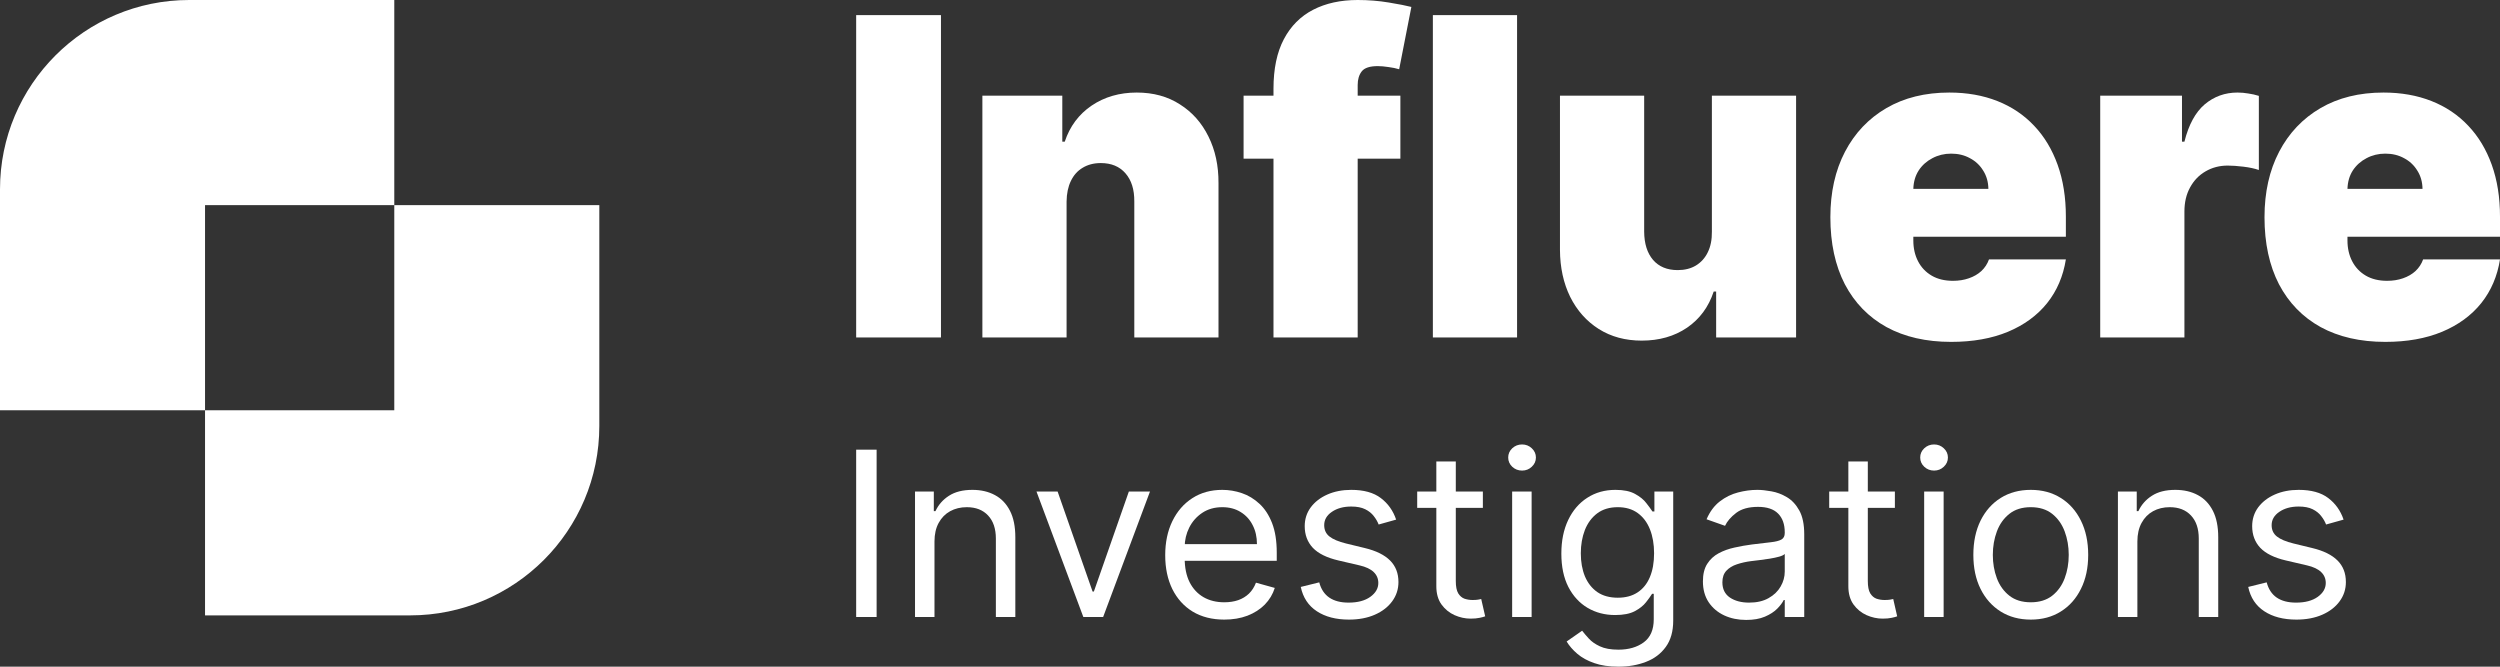
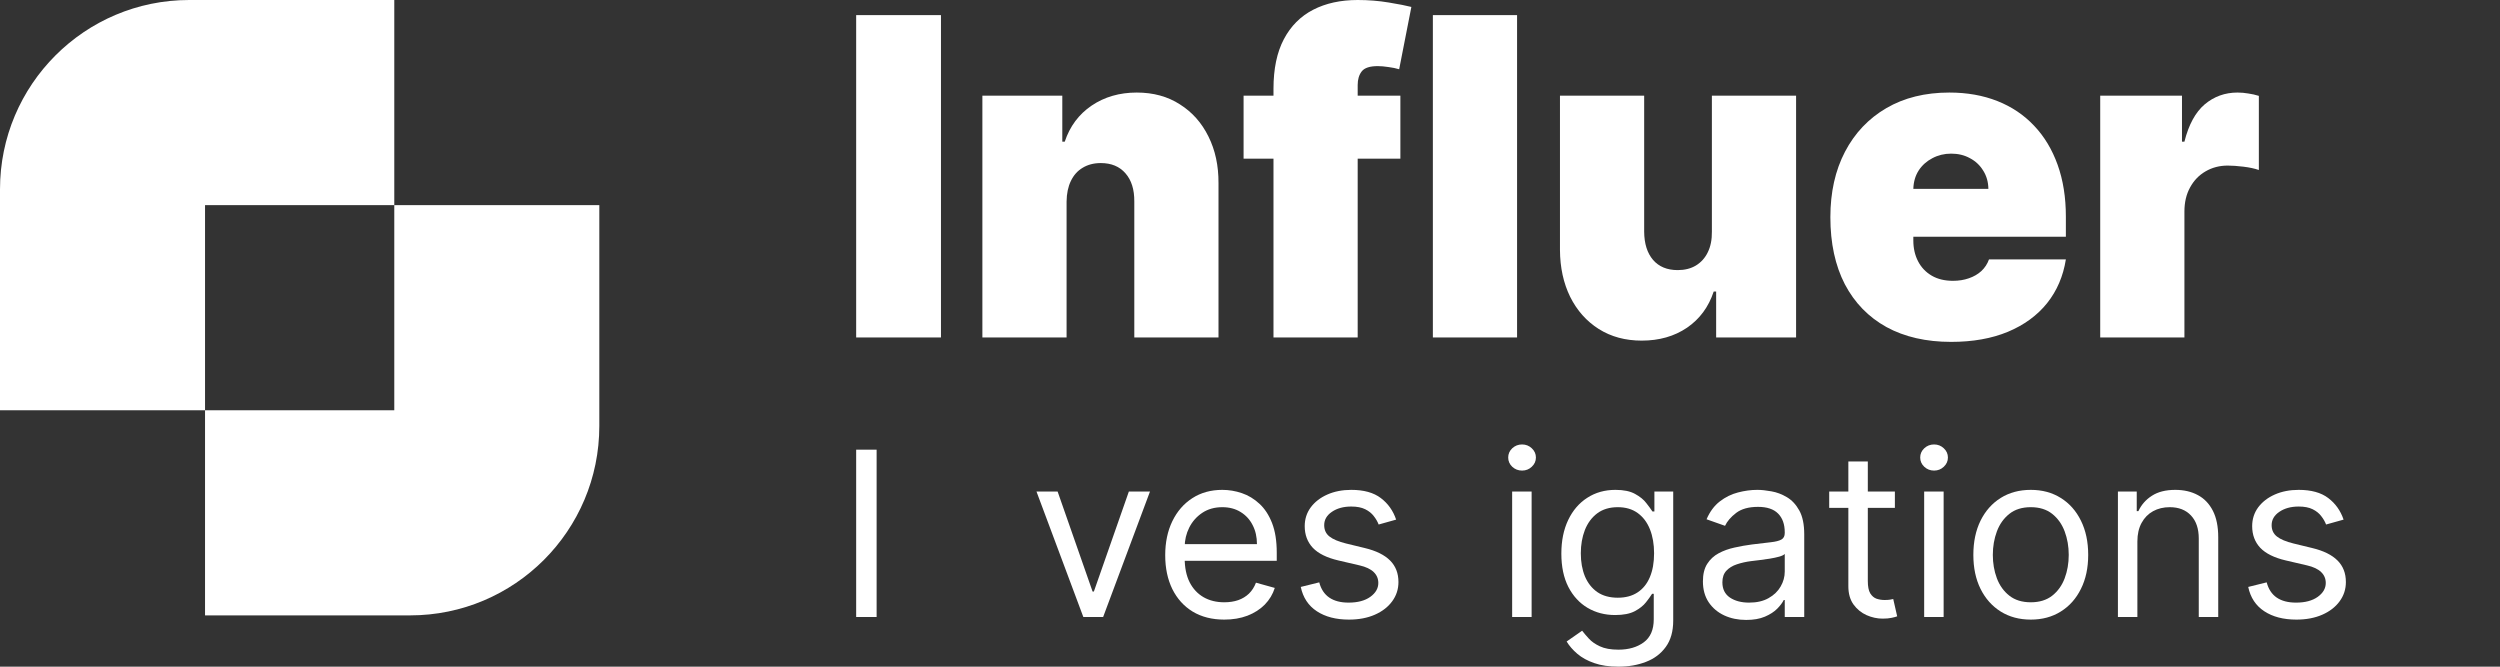
<svg xmlns="http://www.w3.org/2000/svg" width="150" height="40" viewBox="0 0 150 40" fill="none">
  <rect x="0" y="0" width="150" height="40" fill="#333333" stroke="none" />
  <path d="M11.355 0H23.657V12.308H12.302V24.615H0V11.361C0 5.086 5.084 0 11.355 0Z" fill="#ffffff" />
  <path d="M24.604 36.923H12.302V24.615H23.657V12.308H35.959V25.562C35.959 31.837 30.875 36.923 24.604 36.923Z" fill="#ffffff" />
  <path d="M56.458 0.907V20.248H51.37V0.907H56.458Z" fill="#ffffff" />
  <path d="M63.995 12.089V20.248H58.943V5.742H63.738V8.5H63.885C64.19 7.581 64.727 6.86 65.496 6.337C66.27 5.814 67.173 5.553 68.204 5.553C69.199 5.553 70.062 5.789 70.794 6.262C71.533 6.727 72.103 7.37 72.506 8.188C72.915 9.007 73.116 9.942 73.11 10.993V20.248H68.058V12.089C68.064 11.371 67.887 10.807 67.527 10.398C67.173 9.989 66.679 9.784 66.045 9.784C65.63 9.784 65.267 9.879 64.956 10.068C64.65 10.25 64.416 10.515 64.251 10.861C64.086 11.201 64.001 11.61 63.995 12.089Z" fill="#ffffff" />
  <path d="M84.023 5.742V9.52H74.615V5.742H84.023ZM76.409 20.248V5.327C76.409 4.13 76.616 3.139 77.031 2.352C77.446 1.565 78.032 0.976 78.788 0.586C79.545 0.195 80.436 0 81.461 0C82.101 0 82.724 0.05 83.328 0.151C83.938 0.252 84.389 0.34 84.682 0.416L83.95 4.155C83.767 4.099 83.553 4.055 83.309 4.023C83.065 3.985 82.852 3.967 82.669 3.967C82.193 3.967 81.873 4.07 81.708 4.278C81.543 4.486 81.461 4.76 81.461 5.1V20.248H76.409Z" fill="#ffffff" />
  <path d="M91.024 0.907V20.248H85.972V0.907H91.024Z" fill="#ffffff" />
  <path d="M102.713 13.902V5.742H107.765V20.248H102.969V17.491H102.823C102.518 18.416 101.984 19.14 101.221 19.663C100.459 20.179 99.553 20.437 98.503 20.437C97.521 20.437 96.661 20.204 95.923 19.738C95.191 19.273 94.62 18.63 94.211 17.812C93.809 16.993 93.604 16.055 93.598 14.997V5.742H98.65V13.902C98.656 14.62 98.833 15.183 99.181 15.592C99.534 16.002 100.029 16.206 100.663 16.206C101.084 16.206 101.447 16.115 101.752 15.932C102.063 15.743 102.301 15.479 102.466 15.139C102.637 14.793 102.719 14.38 102.713 13.902Z" fill="#ffffff" />
  <path d="M117.07 20.513C115.569 20.513 114.276 20.217 113.19 19.625C112.11 19.027 111.277 18.171 110.691 17.056C110.112 15.935 109.822 14.595 109.822 13.033C109.822 11.534 110.115 10.225 110.7 9.104C111.286 7.984 112.113 7.111 113.18 6.488C114.248 5.865 115.508 5.553 116.96 5.553C118.022 5.553 118.983 5.723 119.843 6.063C120.703 6.403 121.438 6.897 122.048 7.546C122.659 8.188 123.128 8.969 123.458 9.888C123.787 10.807 123.952 11.843 123.952 12.995V14.204H111.396V11.333H119.303C119.297 10.918 119.193 10.552 118.992 10.238C118.797 9.916 118.531 9.668 118.196 9.491C117.866 9.309 117.491 9.218 117.07 9.218C116.661 9.218 116.286 9.309 115.944 9.491C115.603 9.668 115.328 9.913 115.121 10.228C114.919 10.543 114.812 10.911 114.8 11.333V14.431C114.8 14.897 114.895 15.312 115.084 15.677C115.273 16.043 115.545 16.329 115.898 16.537C116.252 16.745 116.679 16.849 117.18 16.849C117.527 16.849 117.845 16.798 118.131 16.697C118.424 16.597 118.675 16.452 118.882 16.263C119.089 16.068 119.242 15.835 119.34 15.564H123.952C123.793 16.571 123.418 17.447 122.826 18.189C122.235 18.926 121.451 19.499 120.474 19.908C119.504 20.311 118.369 20.513 117.07 20.513Z" fill="#ffffff" />
  <path d="M126.013 20.248V5.742H130.919V8.5H131.065C131.321 7.48 131.727 6.734 132.282 6.262C132.844 5.789 133.499 5.553 134.25 5.553C134.47 5.553 134.686 5.572 134.9 5.61C135.119 5.641 135.33 5.689 135.531 5.752V10.2C135.281 10.112 134.973 10.046 134.607 10.001C134.241 9.957 133.927 9.935 133.664 9.935C133.17 9.935 132.725 10.052 132.328 10.285C131.938 10.511 131.629 10.832 131.404 11.248C131.178 11.657 131.065 12.139 131.065 12.693V20.248H126.013Z" fill="#ffffff" />
-   <path d="M143.118 20.513C141.617 20.513 140.324 20.217 139.238 19.625C138.158 19.027 137.325 18.171 136.739 17.056C136.16 15.935 135.87 14.595 135.87 13.033C135.87 11.534 136.163 10.225 136.748 9.104C137.334 7.984 138.161 7.111 139.228 6.488C140.296 5.865 141.556 5.553 143.008 5.553C144.07 5.553 145.031 5.723 145.891 6.063C146.751 6.403 147.486 6.897 148.096 7.546C148.707 8.188 149.176 8.969 149.506 9.888C149.835 10.807 150 11.843 150 12.995V14.204H137.444V11.333H145.351C145.345 10.918 145.241 10.552 145.04 10.238C144.845 9.916 144.579 9.668 144.244 9.491C143.914 9.309 143.539 9.218 143.118 9.218C142.709 9.218 142.334 9.309 141.992 9.491C141.651 9.668 141.376 9.913 141.169 10.228C140.967 10.543 140.861 10.911 140.848 11.333V14.431C140.848 14.897 140.943 15.312 141.132 15.677C141.321 16.043 141.593 16.329 141.946 16.537C142.3 16.745 142.727 16.849 143.228 16.849C143.576 16.849 143.893 16.798 144.18 16.697C144.472 16.597 144.723 16.452 144.93 16.263C145.137 16.068 145.29 15.835 145.388 15.564H150C149.841 16.571 149.466 17.447 148.874 18.189C148.283 18.926 147.499 19.499 146.522 19.908C145.552 20.311 144.417 20.513 143.118 20.513Z" fill="#ffffff" />
  <path d="M52.597 26.98V37.02H51.37V26.98H52.597Z" fill="#ffffff" />
-   <path d="M56.069 32.49V37.02H54.901V29.49H56.029V30.667H56.128C56.306 30.284 56.577 29.977 56.94 29.745C57.303 29.51 57.772 29.392 58.346 29.392C58.861 29.392 59.311 29.497 59.697 29.706C60.083 29.912 60.383 30.226 60.598 30.647C60.813 31.065 60.92 31.595 60.92 32.235V37.02H59.752V32.314C59.752 31.722 59.596 31.261 59.286 30.931C58.976 30.598 58.55 30.431 58.009 30.431C57.636 30.431 57.303 30.511 57.009 30.672C56.719 30.832 56.489 31.065 56.321 31.373C56.153 31.68 56.069 32.052 56.069 32.49Z" fill="#ffffff" />
  <path d="M69 29.49L66.188 37.02H65L62.188 29.49H63.456L65.554 35.49H65.633L67.732 29.49H69Z" fill="#ffffff" />
  <path d="M73.457 37.176C72.725 37.176 72.093 37.016 71.561 36.696C71.033 36.373 70.626 35.922 70.339 35.343C70.055 34.761 69.913 34.085 69.913 33.314C69.913 32.542 70.055 31.863 70.339 31.274C70.626 30.683 71.025 30.222 71.537 29.892C72.051 29.559 72.652 29.392 73.338 29.392C73.734 29.392 74.125 29.457 74.511 29.588C74.898 29.719 75.249 29.931 75.566 30.226C75.883 30.516 76.135 30.902 76.323 31.382C76.511 31.863 76.605 32.454 76.605 33.157V33.647H70.745V32.647H75.417C75.417 32.222 75.332 31.843 75.16 31.51C74.992 31.177 74.751 30.913 74.437 30.721C74.127 30.528 73.761 30.431 73.338 30.431C72.873 30.431 72.47 30.546 72.13 30.774C71.794 31 71.535 31.294 71.353 31.657C71.172 32.02 71.081 32.408 71.081 32.824V33.49C71.081 34.059 71.18 34.541 71.378 34.936C71.579 35.328 71.858 35.627 72.215 35.833C72.571 36.036 72.985 36.137 73.457 36.137C73.764 36.137 74.041 36.095 74.289 36.01C74.54 35.922 74.756 35.791 74.937 35.618C75.119 35.441 75.259 35.222 75.358 34.961L76.487 35.275C76.368 35.654 76.168 35.987 75.888 36.275C75.607 36.559 75.261 36.781 74.848 36.941C74.436 37.098 73.972 37.176 73.457 37.176Z" fill="#ffffff" />
  <path d="M83.768 31.177L82.719 31.471C82.653 31.297 82.555 31.129 82.427 30.966C82.301 30.799 82.13 30.662 81.912 30.554C81.694 30.446 81.415 30.392 81.075 30.392C80.61 30.392 80.222 30.498 79.912 30.711C79.605 30.92 79.452 31.186 79.452 31.51C79.452 31.797 79.557 32.025 79.769 32.191C79.98 32.358 80.31 32.497 80.758 32.608L81.887 32.882C82.567 33.046 83.073 33.296 83.407 33.632C83.74 33.966 83.907 34.395 83.907 34.922C83.907 35.353 83.781 35.739 83.531 36.078C83.283 36.418 82.936 36.686 82.491 36.882C82.046 37.078 81.527 37.176 80.937 37.176C80.161 37.176 79.519 37.01 79.011 36.676C78.503 36.343 78.181 35.856 78.046 35.216L79.155 34.941C79.26 35.346 79.46 35.65 79.754 35.853C80.051 36.056 80.438 36.157 80.917 36.157C81.461 36.157 81.894 36.042 82.214 35.814C82.537 35.582 82.699 35.304 82.699 34.98C82.699 34.719 82.606 34.5 82.422 34.324C82.237 34.144 81.953 34.01 81.57 33.922L80.303 33.627C79.607 33.464 79.095 33.211 78.769 32.868C78.445 32.521 78.283 32.088 78.283 31.569C78.283 31.144 78.404 30.768 78.645 30.441C78.889 30.114 79.221 29.858 79.64 29.672C80.062 29.485 80.541 29.392 81.075 29.392C81.828 29.392 82.418 29.556 82.847 29.882C83.28 30.209 83.587 30.64 83.768 31.177Z" fill="#ffffff" />
-   <path d="M88.972 29.49V30.471H85.032V29.49H88.972ZM86.18 27.686H87.348V34.863C87.348 35.19 87.396 35.435 87.492 35.598C87.591 35.758 87.716 35.866 87.868 35.922C88.023 35.974 88.186 36 88.358 36C88.487 36 88.592 35.993 88.675 35.98C88.757 35.964 88.823 35.951 88.873 35.941L89.111 36.98C89.031 37.01 88.921 37.039 88.779 37.069C88.637 37.101 88.457 37.118 88.239 37.118C87.909 37.118 87.586 37.047 87.269 36.907C86.956 36.766 86.695 36.552 86.487 36.265C86.282 35.977 86.18 35.614 86.18 35.176V27.686Z" fill="#ffffff" />
  <path d="M90.729 37.02V29.49H91.897V37.02H90.729ZM91.323 28.235C91.096 28.235 90.899 28.159 90.734 28.005C90.572 27.851 90.492 27.667 90.492 27.451C90.492 27.235 90.572 27.051 90.734 26.897C90.899 26.744 91.096 26.667 91.323 26.667C91.551 26.667 91.746 26.744 91.907 26.897C92.072 27.051 92.155 27.235 92.155 27.451C92.155 27.667 92.072 27.851 91.907 28.005C91.746 28.159 91.551 28.235 91.323 28.235Z" fill="#ffffff" />
  <path d="M97.106 40C96.542 40 96.057 39.928 95.651 39.784C95.245 39.644 94.907 39.458 94.636 39.225C94.369 38.997 94.156 38.752 93.998 38.49L94.928 37.843C95.034 37.98 95.167 38.137 95.329 38.314C95.491 38.493 95.712 38.649 95.992 38.779C96.276 38.913 96.647 38.98 97.106 38.98C97.72 38.98 98.227 38.833 98.626 38.539C99.025 38.245 99.225 37.784 99.225 37.157V35.627H99.126C99.04 35.765 98.918 35.935 98.759 36.137C98.604 36.337 98.38 36.515 98.086 36.672C97.796 36.825 97.403 36.902 96.908 36.902C96.294 36.902 95.743 36.758 95.255 36.471C94.77 36.183 94.385 35.765 94.101 35.216C93.821 34.667 93.681 34 93.681 33.216C93.681 32.444 93.818 31.773 94.091 31.201C94.365 30.626 94.747 30.181 95.235 29.868C95.723 29.551 96.288 29.392 96.928 29.392C97.423 29.392 97.816 29.474 98.106 29.637C98.4 29.797 98.624 29.98 98.779 30.186C98.938 30.389 99.06 30.556 99.145 30.686H99.264V29.49H100.393V37.235C100.393 37.882 100.244 38.408 99.948 38.814C99.654 39.222 99.258 39.521 98.759 39.711C98.264 39.904 97.713 40 97.106 40ZM97.067 35.863C97.535 35.863 97.931 35.757 98.254 35.544C98.578 35.332 98.824 35.026 98.992 34.627C99.16 34.229 99.245 33.752 99.245 33.196C99.245 32.654 99.162 32.175 98.997 31.76C98.832 31.345 98.588 31.02 98.264 30.784C97.941 30.549 97.542 30.431 97.067 30.431C96.572 30.431 96.159 30.556 95.829 30.804C95.502 31.052 95.256 31.386 95.091 31.804C94.93 32.222 94.849 32.686 94.849 33.196C94.849 33.719 94.931 34.181 95.096 34.583C95.265 34.982 95.512 35.296 95.839 35.525C96.169 35.75 96.578 35.863 97.067 35.863Z" fill="#ffffff" />
  <path d="M104.769 37.196C104.287 37.196 103.85 37.106 103.457 36.926C103.064 36.743 102.753 36.48 102.522 36.137C102.291 35.791 102.175 35.373 102.175 34.882C102.175 34.451 102.261 34.101 102.432 33.833C102.604 33.562 102.833 33.35 103.12 33.196C103.408 33.042 103.724 32.928 104.071 32.853C104.421 32.775 104.772 32.712 105.125 32.667C105.587 32.608 105.962 32.564 106.249 32.534C106.539 32.502 106.751 32.448 106.883 32.373C107.018 32.297 107.085 32.167 107.085 31.98V31.941C107.085 31.457 106.952 31.082 106.685 30.814C106.421 30.546 106.02 30.412 105.482 30.412C104.924 30.412 104.487 30.533 104.17 30.774C103.853 31.016 103.63 31.274 103.502 31.549L102.393 31.157C102.591 30.699 102.855 30.343 103.185 30.088C103.518 29.83 103.881 29.65 104.274 29.549C104.67 29.444 105.059 29.392 105.442 29.392C105.686 29.392 105.967 29.422 106.284 29.48C106.604 29.536 106.912 29.652 107.209 29.828C107.51 30.005 107.759 30.271 107.957 30.628C108.155 30.984 108.254 31.461 108.254 32.059V37.02H107.085V36H107.026C106.947 36.163 106.815 36.338 106.63 36.525C106.445 36.711 106.199 36.869 105.893 37C105.586 37.131 105.211 37.196 104.769 37.196ZM104.947 36.157C105.409 36.157 105.798 36.067 106.115 35.887C106.435 35.708 106.676 35.475 106.838 35.191C107.003 34.907 107.085 34.608 107.085 34.294V33.235C107.036 33.294 106.927 33.348 106.759 33.397C106.594 33.443 106.402 33.484 106.185 33.52C105.97 33.552 105.761 33.582 105.556 33.608C105.355 33.631 105.191 33.65 105.066 33.667C104.762 33.706 104.478 33.77 104.214 33.858C103.954 33.943 103.743 34.072 103.581 34.245C103.422 34.415 103.343 34.647 103.343 34.941C103.343 35.343 103.493 35.647 103.794 35.853C104.097 36.056 104.482 36.157 104.947 36.157Z" fill="#ffffff" />
  <path d="M113.693 29.49V30.471H109.752V29.49H113.693ZM110.901 27.686H112.069V34.863C112.069 35.19 112.117 35.435 112.213 35.598C112.312 35.758 112.437 35.866 112.589 35.922C112.744 35.974 112.907 36 113.079 36C113.207 36 113.313 35.993 113.396 35.98C113.478 35.964 113.544 35.951 113.594 35.941L113.831 36.98C113.752 37.01 113.641 37.039 113.5 37.069C113.358 37.101 113.178 37.118 112.96 37.118C112.63 37.118 112.307 37.047 111.99 36.907C111.676 36.766 111.416 36.552 111.208 36.265C111.003 35.977 110.901 35.614 110.901 35.176V27.686Z" fill="#ffffff" />
  <path d="M115.45 37.02V29.49H116.618V37.02H115.45ZM116.044 28.235C115.816 28.235 115.62 28.159 115.455 28.005C115.293 27.851 115.212 27.667 115.212 27.451C115.212 27.235 115.293 27.051 115.455 26.897C115.62 26.744 115.816 26.667 116.044 26.667C116.272 26.667 116.466 26.744 116.628 26.897C116.793 27.051 116.875 27.235 116.875 27.451C116.875 27.667 116.793 27.851 116.628 28.005C116.466 28.159 116.272 28.235 116.044 28.235Z" fill="#ffffff" />
  <path d="M121.847 37.176C121.16 37.176 120.558 37.015 120.04 36.691C119.525 36.368 119.122 35.915 118.832 35.333C118.545 34.752 118.401 34.072 118.401 33.294C118.401 32.51 118.545 31.825 118.832 31.24C119.122 30.655 119.525 30.201 120.04 29.878C120.558 29.554 121.16 29.392 121.847 29.392C122.533 29.392 123.134 29.554 123.648 29.878C124.167 30.201 124.569 30.655 124.856 31.24C125.147 31.825 125.292 32.51 125.292 33.294C125.292 34.072 125.147 34.752 124.856 35.333C124.569 35.915 124.167 36.368 123.648 36.691C123.134 37.015 122.533 37.176 121.847 37.176ZM121.847 36.137C122.368 36.137 122.797 36.005 123.134 35.74C123.47 35.475 123.719 35.127 123.881 34.696C124.043 34.265 124.124 33.797 124.124 33.294C124.124 32.791 124.043 32.322 123.881 31.887C123.719 31.453 123.47 31.101 123.134 30.833C122.797 30.565 122.368 30.431 121.847 30.431C121.325 30.431 120.896 30.565 120.56 30.833C120.223 31.101 119.974 31.453 119.812 31.887C119.65 32.322 119.57 32.791 119.57 33.294C119.57 33.797 119.65 34.265 119.812 34.696C119.974 35.127 120.223 35.475 120.56 35.74C120.896 36.005 121.325 36.137 121.847 36.137Z" fill="#ffffff" />
  <path d="M128.243 32.49V37.02H127.075V29.49H128.204V30.667H128.303C128.481 30.284 128.752 29.977 129.115 29.745C129.478 29.51 129.946 29.392 130.52 29.392C131.035 29.392 131.486 29.497 131.872 29.706C132.258 29.912 132.558 30.226 132.773 30.647C132.987 31.065 133.094 31.595 133.094 32.235V37.02H131.926V32.314C131.926 31.722 131.771 31.261 131.461 30.931C131.151 30.598 130.725 30.431 130.184 30.431C129.811 30.431 129.478 30.511 129.184 30.672C128.893 30.832 128.664 31.065 128.496 31.373C128.327 31.68 128.243 32.052 128.243 32.49Z" fill="#ffffff" />
  <path d="M140.615 31.177L139.565 31.471C139.499 31.297 139.402 31.129 139.273 30.966C139.148 30.799 138.976 30.662 138.759 30.554C138.541 30.446 138.262 30.392 137.922 30.392C137.457 30.392 137.069 30.498 136.759 30.711C136.452 30.92 136.298 31.186 136.298 31.51C136.298 31.797 136.404 32.025 136.615 32.191C136.826 32.358 137.156 32.497 137.605 32.608L138.734 32.882C139.414 33.046 139.92 33.296 140.253 33.632C140.587 33.966 140.753 34.395 140.753 34.922C140.753 35.353 140.628 35.739 140.377 36.078C140.13 36.418 139.783 36.686 139.338 36.882C138.892 37.078 138.374 37.176 137.783 37.176C137.008 37.176 136.366 37.01 135.858 36.676C135.35 36.343 135.028 35.856 134.893 35.216L136.001 34.941C136.107 35.346 136.307 35.65 136.6 35.853C136.897 36.056 137.285 36.157 137.764 36.157C138.308 36.157 138.74 36.042 139.061 35.814C139.384 35.582 139.546 35.304 139.546 34.98C139.546 34.719 139.453 34.5 139.268 34.324C139.084 34.144 138.8 34.01 138.417 33.922L137.15 33.627C136.453 33.464 135.942 33.211 135.615 32.868C135.292 32.521 135.13 32.088 135.13 31.569C135.13 31.144 135.251 30.768 135.491 30.441C135.736 30.114 136.067 29.858 136.486 29.672C136.909 29.485 137.387 29.392 137.922 29.392C138.674 29.392 139.265 29.556 139.694 29.882C140.126 30.209 140.433 30.64 140.615 31.177Z" fill="#ffffff" />
</svg>